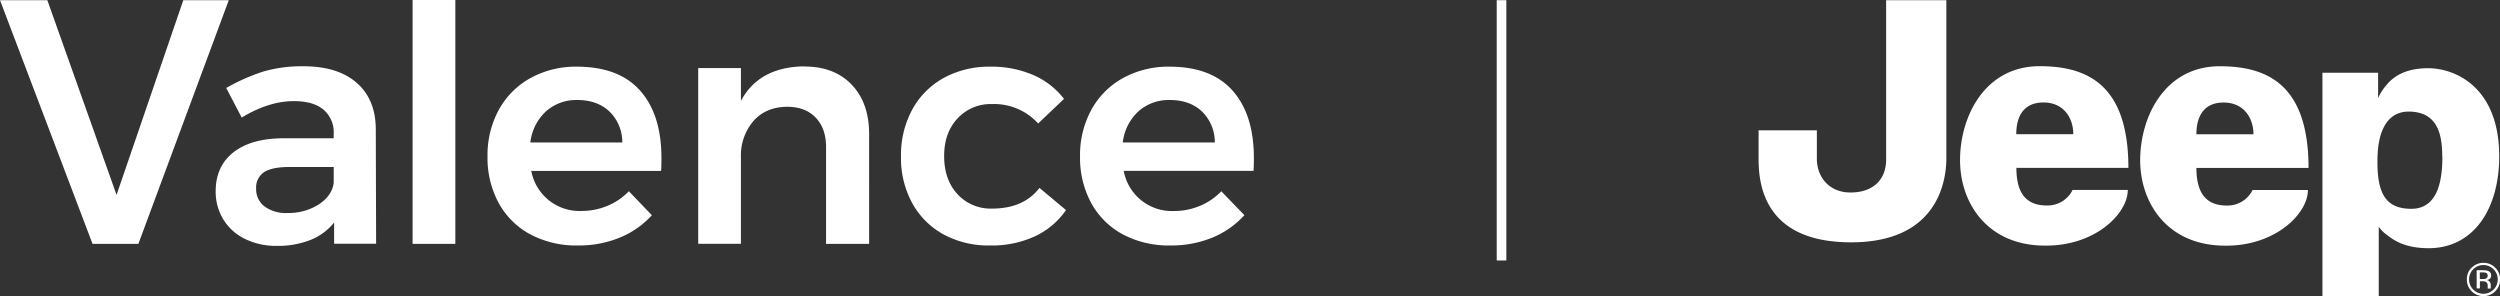
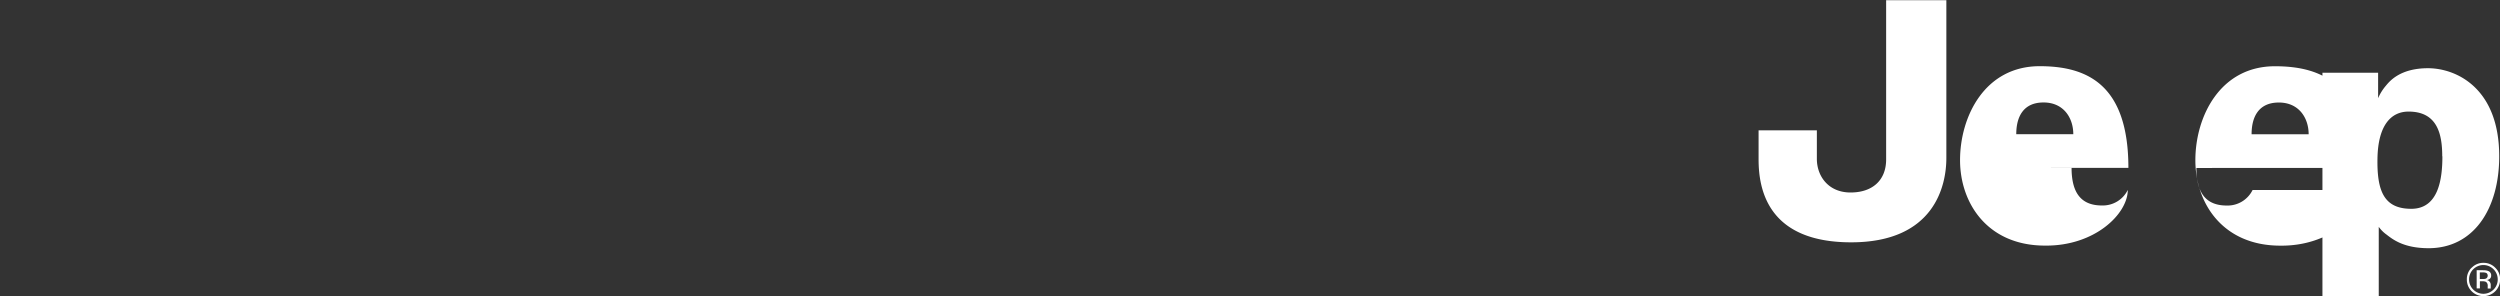
<svg xmlns="http://www.w3.org/2000/svg" id="Layer_1" data-name="Layer 1" width="824.94" height="97.73" viewBox="0 0 824.94 97.73">
  <rect x="0" y="0" width="824.94" height="97.73" fill="#333333" stroke="none" />
  <defs>
    <style>
      .cls-1 {
        fill: #fff;
      }
    </style>
  </defs>
-   <path class="cls-1" d="M819.21,89.89a2.74,2.74,0,0,1,1.28.22,1.1,1.1,0,0,1-.21,1.83,2.89,2.89,0,0,1-1,.13h-1V89.89Zm.14-.73h-2.11v6h1.07V92.82h.83a2.55,2.55,0,0,1,1.18.2,1.49,1.49,0,0,1,.56,1.39v.48l0,.19a.41.41,0,0,0,0,.07v.06h1l0-.07a.88.88,0,0,1,0-.31c0-.16,0-.32,0-.46v-.44a1.65,1.65,0,0,0-.33-.93,1.46,1.46,0,0,0-1-.59,2.21,2.21,0,0,0,.88-.3,1.31,1.31,0,0,0,.59-1.18A1.5,1.5,0,0,0,821,89.4a4.46,4.46,0,0,0-1.65-.22m-4.61,3a4.6,4.6,0,0,1,1.38-3.34,4.73,4.73,0,0,1,8.07,3.34,4.64,4.64,0,0,1-1.38,3.37,4.73,4.73,0,0,1-6.7,0,4.64,4.64,0,0,1-1.37-3.37m.85-3.87A5.26,5.26,0,0,0,814,92.21a5.38,5.38,0,0,0,1.59,3.9,5.5,5.5,0,0,0,9.39-3.9,5.19,5.19,0,0,0-1.61-3.87,5.29,5.29,0,0,0-3.89-1.61,5.23,5.23,0,0,0-3.87,1.61M642.25,52.21V.06H622.38V52.62c0,6.84-4.49,10.9-11.75,10.9s-11.11-5.34-11.11-11.11V43H580.29v9.61c0,9.83,3,27.35,30.55,27.35s31.41-18.8,31.41-27.78m23.07-7.9c0-5.77,2.35-10.47,9-10.47s9.82,5.13,9.82,10.47Zm0,11.11h37c0-27.56-13.67-33.55-29.27-33.55-18.16,0-26.28,16.66-26.28,31s9.18,28.2,28,28.2c16.45.21,27.35-10.47,27.35-18.37H683.91a9.18,9.18,0,0,1-8.55,5.13c-6.41,0-10-3.63-10-12.39m59.4-11.11c0-5.77,2.35-10.47,9-10.47s9.83,5.13,9.83,10.47Zm0,11.11h37c0-27.56-13.67-33.55-29.28-33.55-18.15,0-26.27,16.66-26.27,31s9.18,28.2,28,28.2c16.45.21,27.35-10.47,27.35-18.37H743.3a9.18,9.18,0,0,1-8.54,5.13c-6.4,0-10-3.63-10-12.39m81.17-3.84c0,7.47-1.28,17.31-10.26,17.31S784.3,63.1,784.51,52.2,789,36.82,794.77,36.82c9.4,0,11.11,7.26,11.11,14.75m18.8,0c0-22.65-14.32-29.06-23.5-29.06s-12.65,4.27-13.89,5.77a16.1,16.1,0,0,0-2.57,4.12V24H766.35V97.72h18.58V74.85a11.08,11.08,0,0,0,2.57,2.56c2.13,1.66,5.77,4.49,13.89,4.49,14.74,0,23.29-12.81,23.29-30.33" />
-   <path class="cls-1" d="M370.49,47a16.55,16.55,0,0,1,5.15-10.25A15,15,0,0,1,386,33q6.62,0,10.63,3.8A14.11,14.11,0,0,1,400.86,47H370.49ZM385.89,22a31,31,0,0,0-15.29,3.74,26.5,26.5,0,0,0-10.47,10.47,31.19,31.19,0,0,0-3.74,15.4A31.21,31.21,0,0,0,360.08,67a25.79,25.79,0,0,0,10.47,10.36A32.25,32.25,0,0,0,386.22,81a35.68,35.68,0,0,0,13.83-2.6A29.27,29.27,0,0,0,410.62,71L403,63.12a20.83,20.83,0,0,1-7.1,4.83,22.08,22.08,0,0,1-8.51,1.68,16.17,16.17,0,0,1-16.59-13.24h42.84c.07-.94.11-2.35.11-4.23q0-14.31-7-22.23T385.91,22M342.53,40.77l8.57-8.13A25.47,25.47,0,0,0,341,24.78,34.65,34.65,0,0,0,326.81,22a31.18,31.18,0,0,0-15.35,3.69,26.2,26.2,0,0,0-10.41,10.41,31.4,31.4,0,0,0-3.74,15.51A31,31,0,0,0,301,67a26,26,0,0,0,10.36,10.36A31,31,0,0,0,326.6,81a34,34,0,0,0,14.86-3,25.64,25.64,0,0,0,10.3-8.68L343,62q-5.21,6.82-15.62,6.83a14.83,14.83,0,0,1-11.44-4.77q-4.4-4.77-4.39-12.58c0-5.2,1.46-9.18,4.39-12.37a14.83,14.83,0,0,1,11.44-4.77,19.61,19.61,0,0,1,15.18,6.4M265.31,21.9q-14.87.23-20.82,11.39V22.45h-14.1v58h14.1V52A17.51,17.51,0,0,1,248.56,40q4.06-4.67,11.12-4.77,6,0,9.43,3.53t3.47,9.6v32.1h14.21V44.26q0-10.3-5.75-16.32t-15.73-6M175,47a16.55,16.55,0,0,1,5.15-10.25A15,15,0,0,1,190.48,33q6.61,0,10.63,3.8A14.07,14.07,0,0,1,205.34,47H175ZM190.37,22a31,31,0,0,0-15.29,3.74,26.5,26.5,0,0,0-10.47,10.47,31.19,31.19,0,0,0-3.74,15.4A31.21,31.21,0,0,0,164.56,67,25.79,25.79,0,0,0,175,77.34,32.25,32.25,0,0,0,190.7,81a35.68,35.68,0,0,0,13.83-2.6,29.27,29.27,0,0,0,10.57-7.38l-7.59-7.92a20.83,20.83,0,0,1-7.1,4.83,22.08,22.08,0,0,1-8.51,1.68A16.17,16.17,0,0,1,175.31,56.4h42.84c.07-.94.11-2.35.11-4.23q0-14.31-7-22.23T190.38,22M136.15,80.48h14.1V0h-14.1V80.48ZM94.83,70.29a11.9,11.9,0,0,1-7.54-2.17,7.08,7.08,0,0,1-2.77-5.86,6.07,6.07,0,0,1,2.66-5.48q2.66-1.68,8.3-1.68h14.64v5.21q-.54,4.23-4.88,7.1a18.38,18.38,0,0,1-10.41,2.87m29.28,10.19-.11-38q-.1-9.76-6.34-15.18t-17.52-5.42a45.53,45.53,0,0,0-13.07,1.68,64.43,64.43,0,0,0-12.42,5.48l5.1,9.76q9-5.43,17.24-5.42,6.41,0,9.76,2.82a9.77,9.77,0,0,1,3.36,7.92v1.52H93.19q-10.51.11-16.27,4.72T71.17,63.13a17.49,17.49,0,0,0,2.49,9.22,17,17,0,0,0,7.1,6.45,23.27,23.27,0,0,0,10.68,2.33,29,29,0,0,0,11-1.95,19.06,19.06,0,0,0,7.81-5.75v7h13.91Zm-93.53,0H45.66L75.49.06h-15L38.46,64.31,15.62.06H0L30.54,80.47Z" />
-   <rect class="cls-1" x="493.88" y="0.06" width="3.18" height="85.89" />
+   <path class="cls-1" d="M819.21,89.89a2.74,2.74,0,0,1,1.28.22,1.1,1.1,0,0,1-.21,1.83,2.89,2.89,0,0,1-1,.13h-1V89.89Zm.14-.73h-2.11v6h1.07V92.82h.83a2.55,2.55,0,0,1,1.18.2,1.49,1.49,0,0,1,.56,1.39v.48l0,.19a.41.41,0,0,0,0,.07v.06h1l0-.07a.88.88,0,0,1,0-.31c0-.16,0-.32,0-.46v-.44a1.65,1.65,0,0,0-.33-.93,1.46,1.46,0,0,0-1-.59,2.21,2.21,0,0,0,.88-.3,1.31,1.31,0,0,0,.59-1.18A1.5,1.5,0,0,0,821,89.4a4.46,4.46,0,0,0-1.65-.22m-4.61,3a4.6,4.6,0,0,1,1.38-3.34,4.73,4.73,0,0,1,8.07,3.34,4.64,4.64,0,0,1-1.38,3.37,4.73,4.73,0,0,1-6.7,0,4.64,4.64,0,0,1-1.37-3.37m.85-3.87A5.26,5.26,0,0,0,814,92.21a5.38,5.38,0,0,0,1.59,3.9,5.5,5.5,0,0,0,9.39-3.9,5.19,5.19,0,0,0-1.61-3.87,5.29,5.29,0,0,0-3.89-1.61,5.23,5.23,0,0,0-3.87,1.61M642.25,52.21V.06H622.38V52.62c0,6.84-4.49,10.9-11.75,10.9s-11.11-5.34-11.11-11.11V43H580.29v9.61c0,9.83,3,27.35,30.55,27.35s31.41-18.8,31.41-27.78m23.07-7.9c0-5.77,2.35-10.47,9-10.47s9.82,5.13,9.82,10.47Zm0,11.11h37c0-27.56-13.67-33.55-29.27-33.55-18.16,0-26.28,16.66-26.28,31s9.18,28.2,28,28.2c16.45.21,27.35-10.47,27.35-18.37a9.18,9.18,0,0,1-8.55,5.13c-6.41,0-10-3.63-10-12.39m59.4-11.11c0-5.77,2.35-10.47,9-10.47s9.83,5.13,9.83,10.47Zm0,11.11h37c0-27.56-13.67-33.55-29.28-33.55-18.15,0-26.27,16.66-26.27,31s9.18,28.2,28,28.2c16.45.21,27.35-10.47,27.35-18.37H743.3a9.18,9.18,0,0,1-8.54,5.13c-6.4,0-10-3.63-10-12.39m81.17-3.84c0,7.47-1.28,17.31-10.26,17.31S784.3,63.1,784.51,52.2,789,36.82,794.77,36.82c9.4,0,11.11,7.26,11.11,14.75m18.8,0c0-22.65-14.32-29.06-23.5-29.06s-12.65,4.27-13.89,5.77a16.1,16.1,0,0,0-2.57,4.12V24H766.35V97.72h18.58V74.85a11.08,11.08,0,0,0,2.57,2.56c2.13,1.66,5.77,4.49,13.89,4.49,14.74,0,23.29-12.81,23.29-30.33" />
</svg>